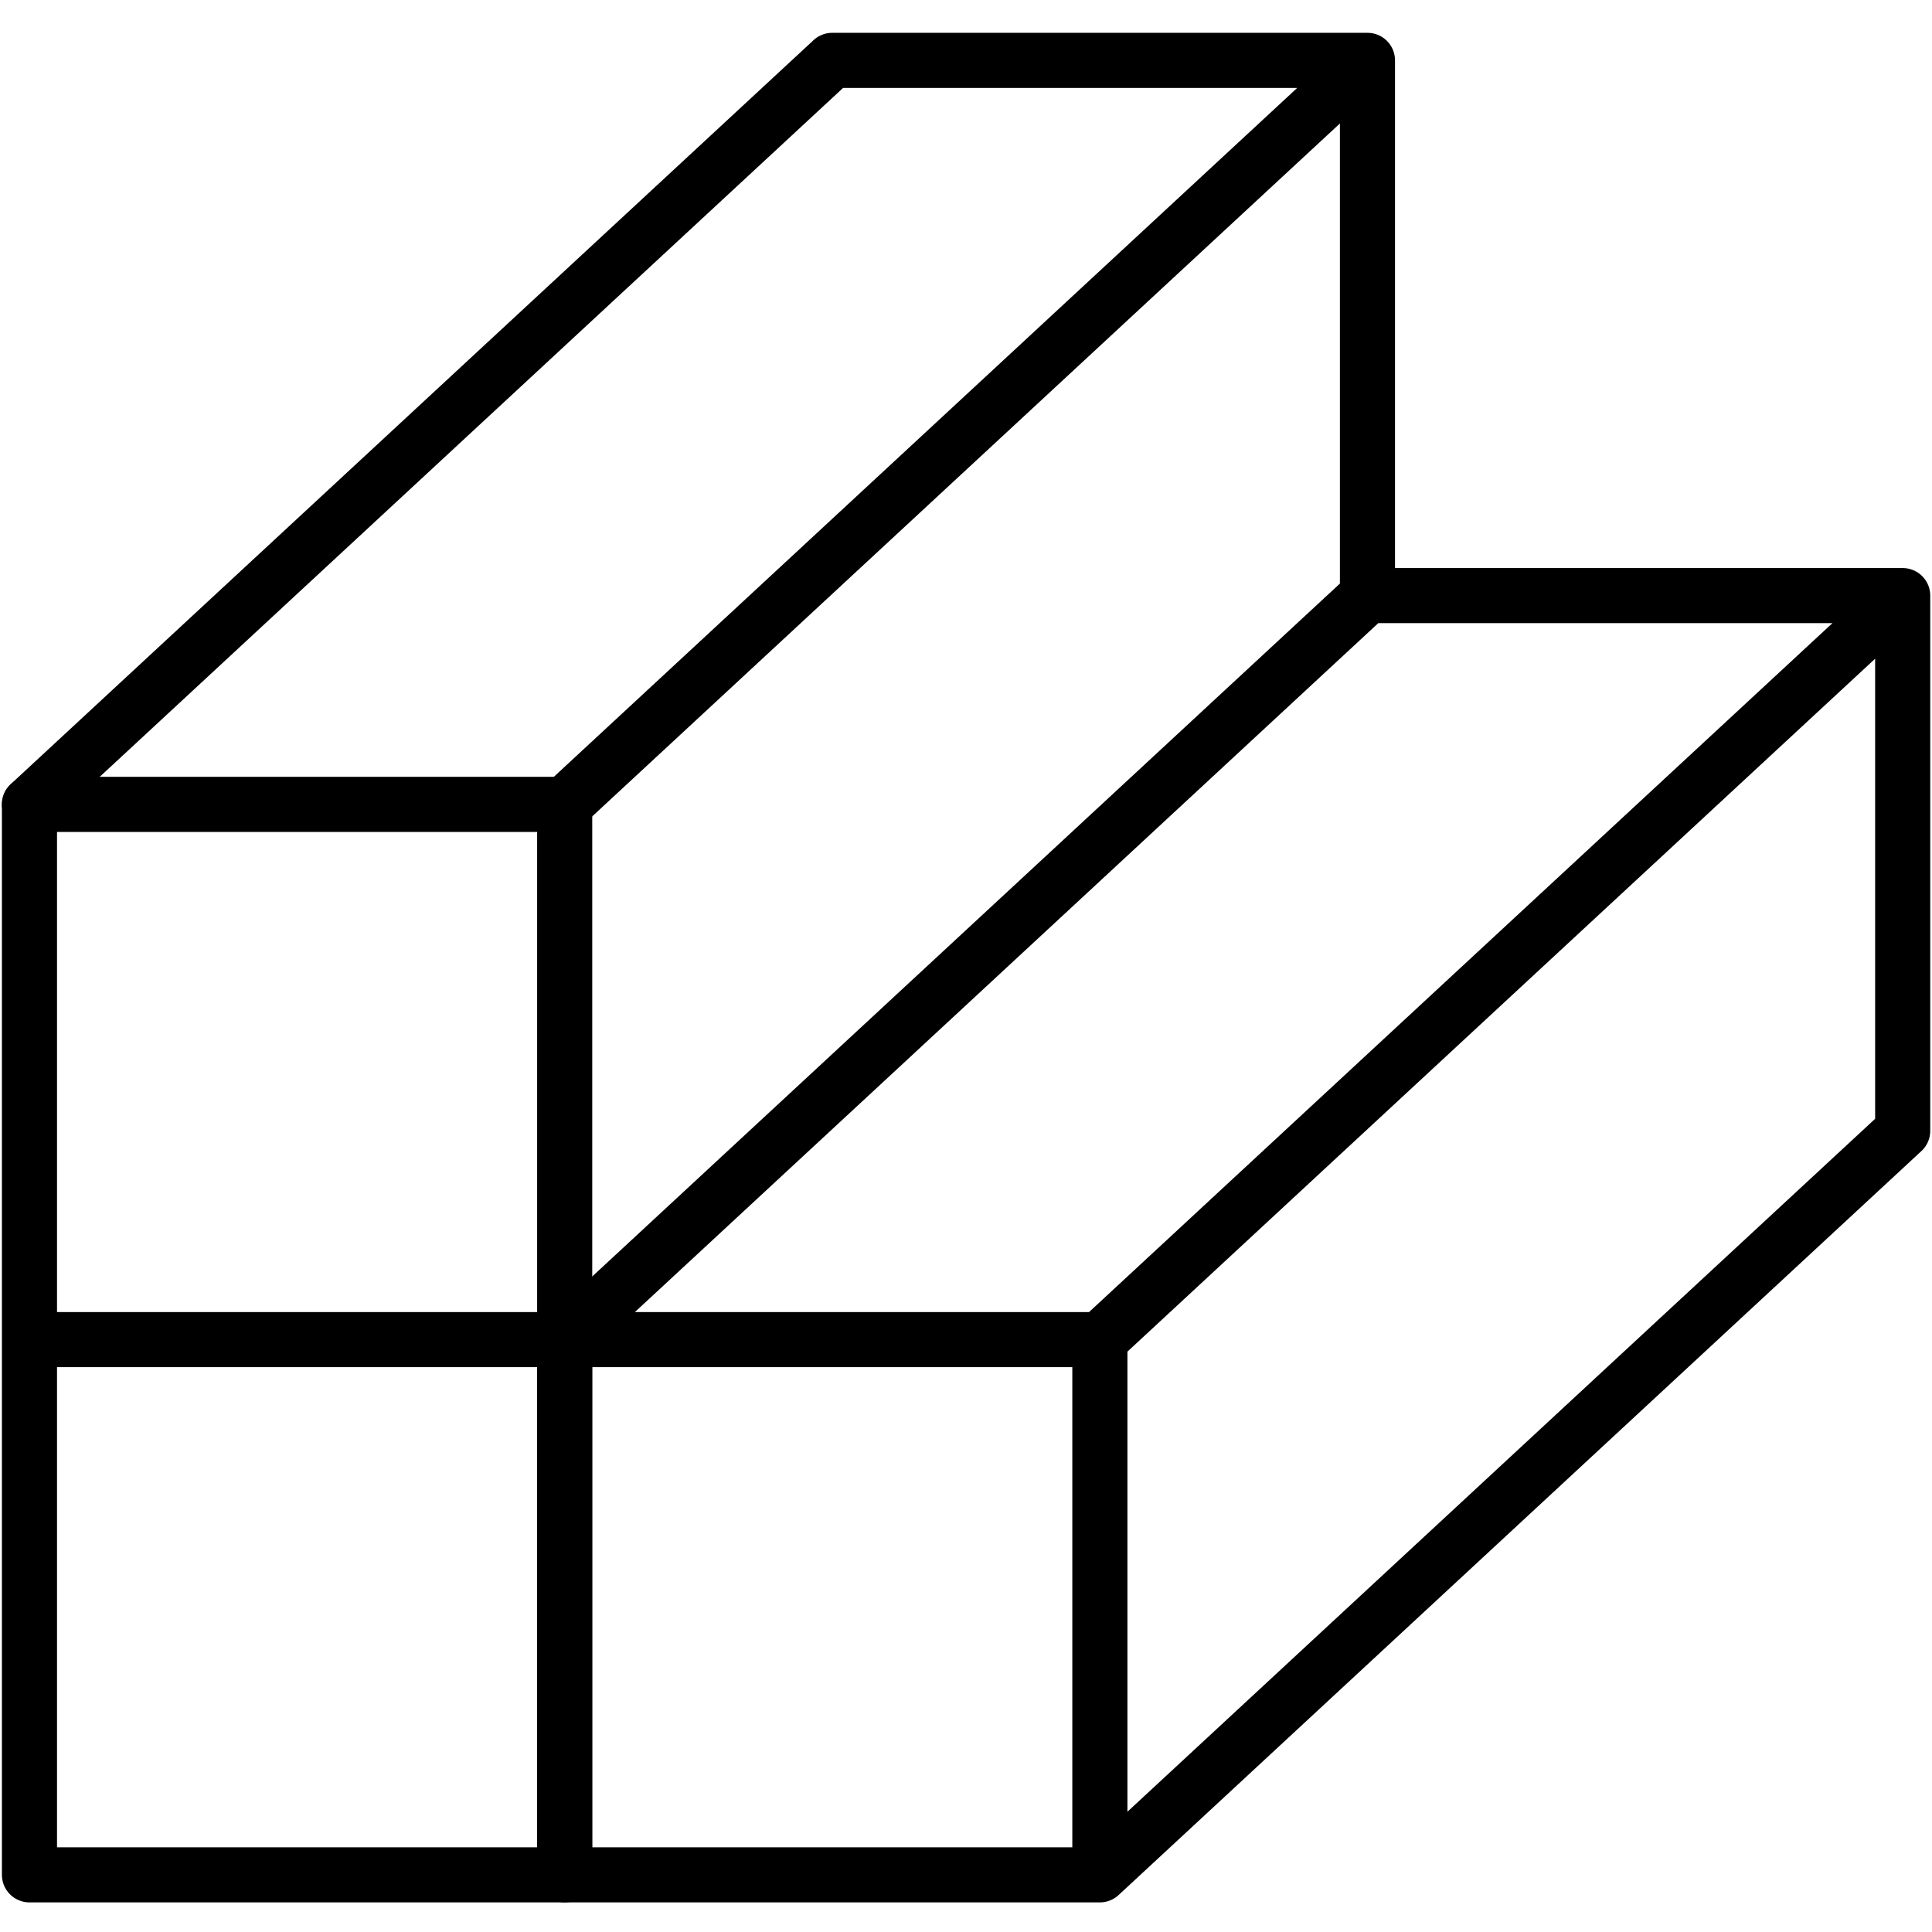
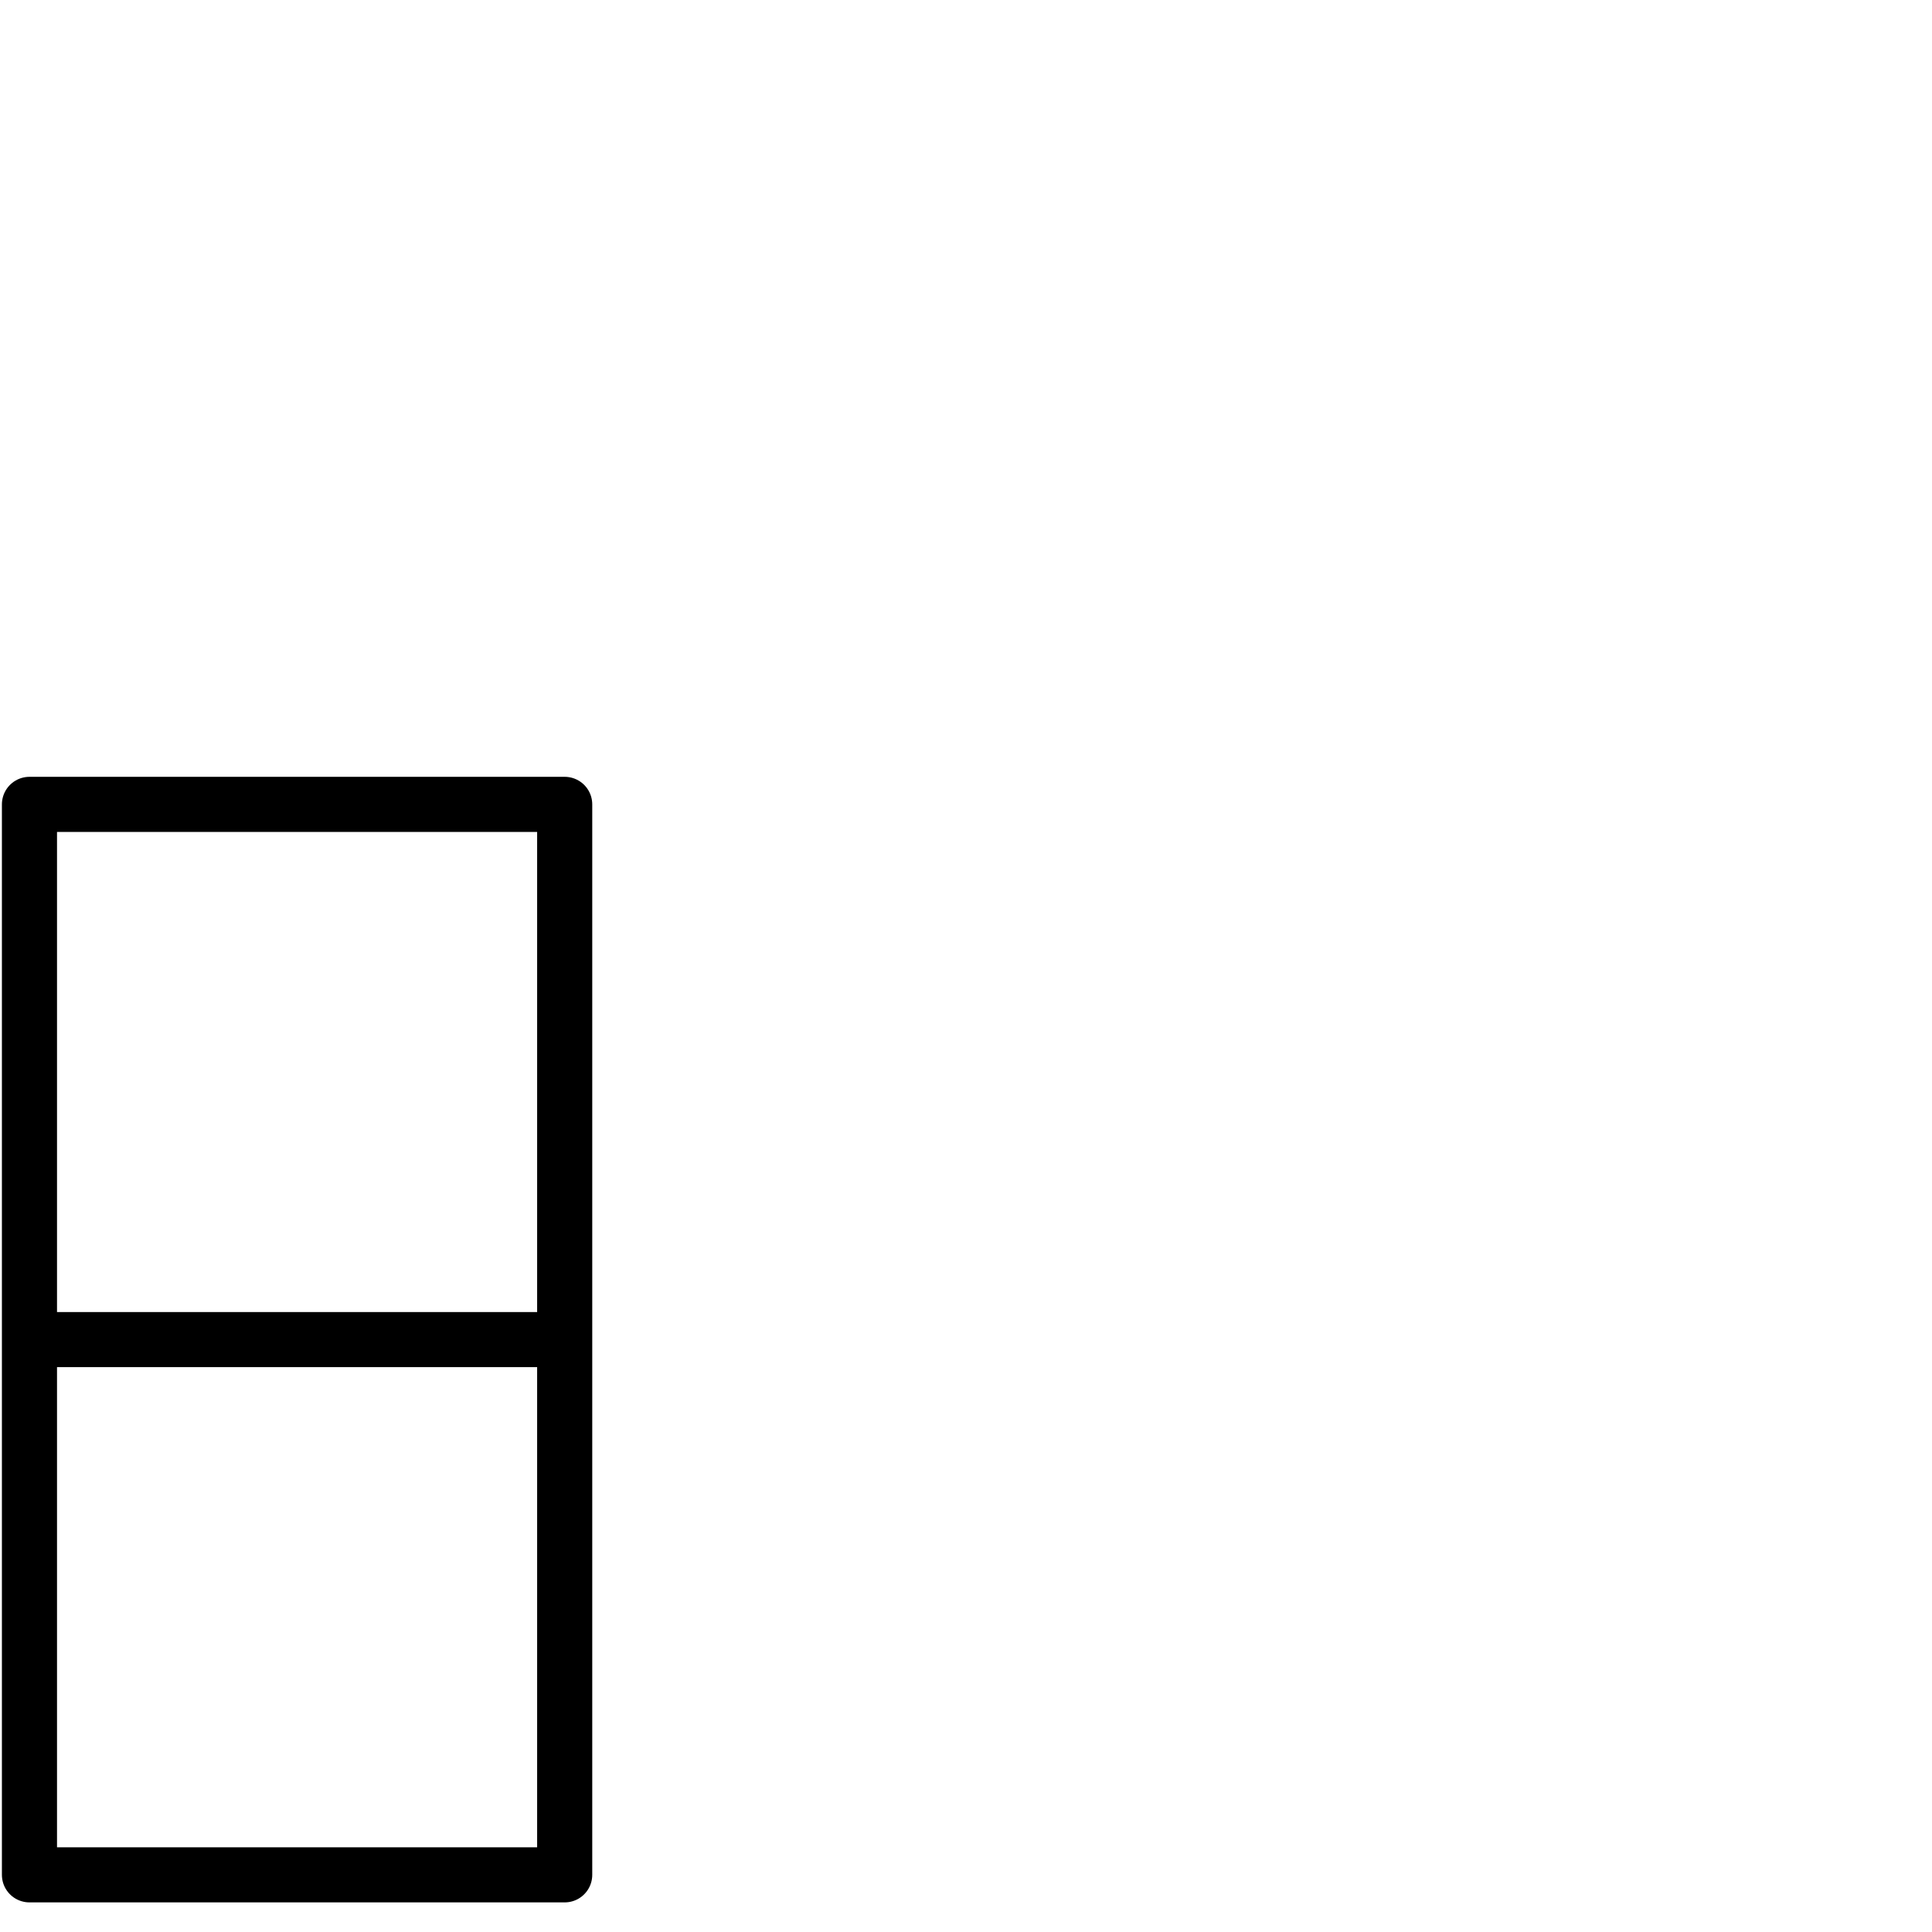
<svg xmlns="http://www.w3.org/2000/svg" width="50" height="50" viewBox="0 0 385.62 373.9">
  <defs>
    <style>.cls-1{fill:none;stroke:#000;stroke-linecap:round;stroke-linejoin:round;stroke-width:11px}</style>
  </defs>
  <path d="M5.88 154.69h106.83v106.83H5.88zM5.88 261.52h106.83v106.83H5.88z" class="cls-1" />
-   <path d="M112.7 261.52h106.83v106.83H112.7zM166.11 6.19h106.83v106.83M379.77 219.84V113.02H272.94M5.88 154.69 166.12 6.19M112.7 154.69 272.94 6.19M112.7 261.52l160.24-148.5M219.53 261.52l160.24-148.5M219.53 368.35l160.24-148.5" class="cls-1" />
</svg>